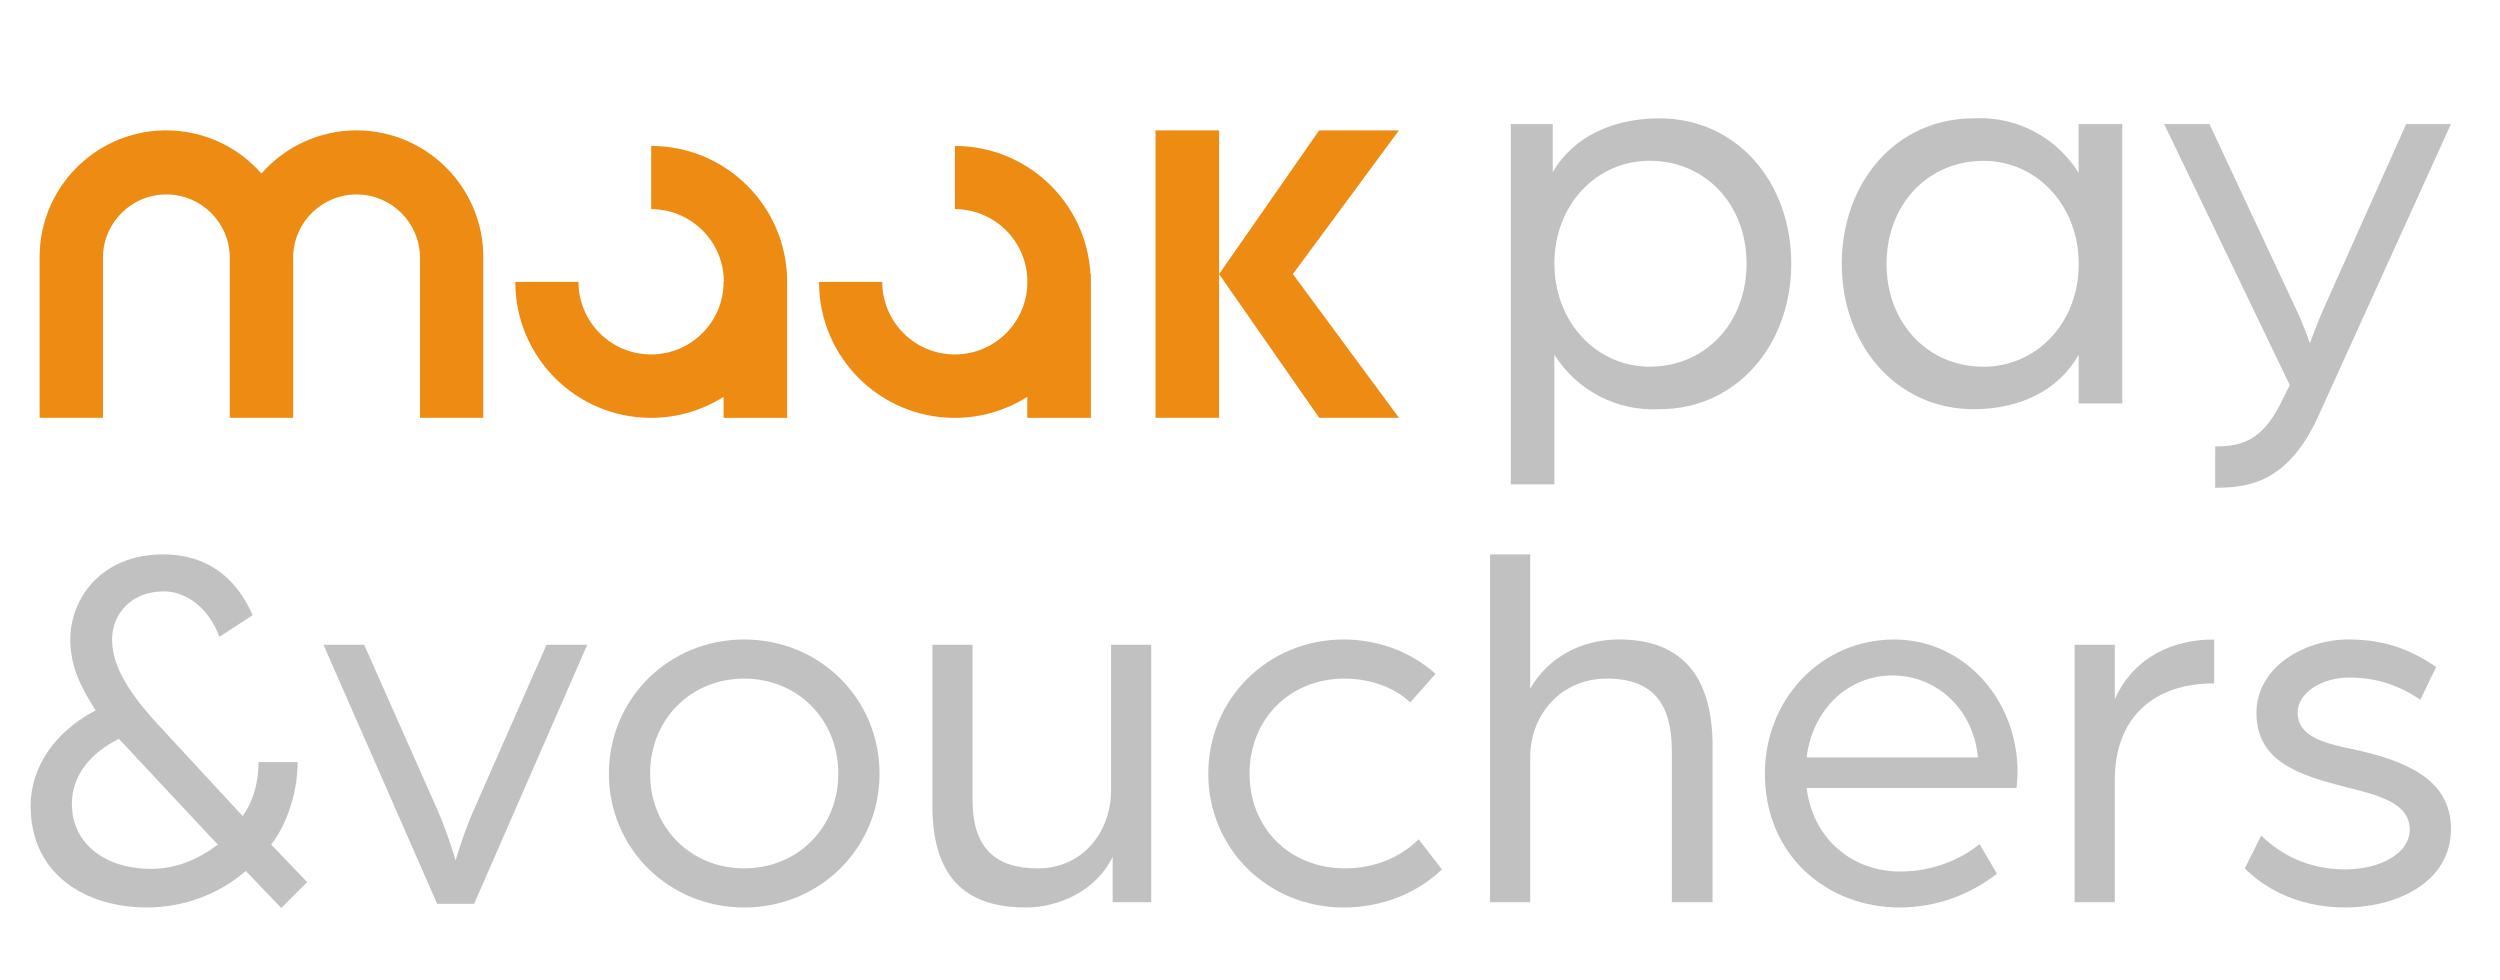
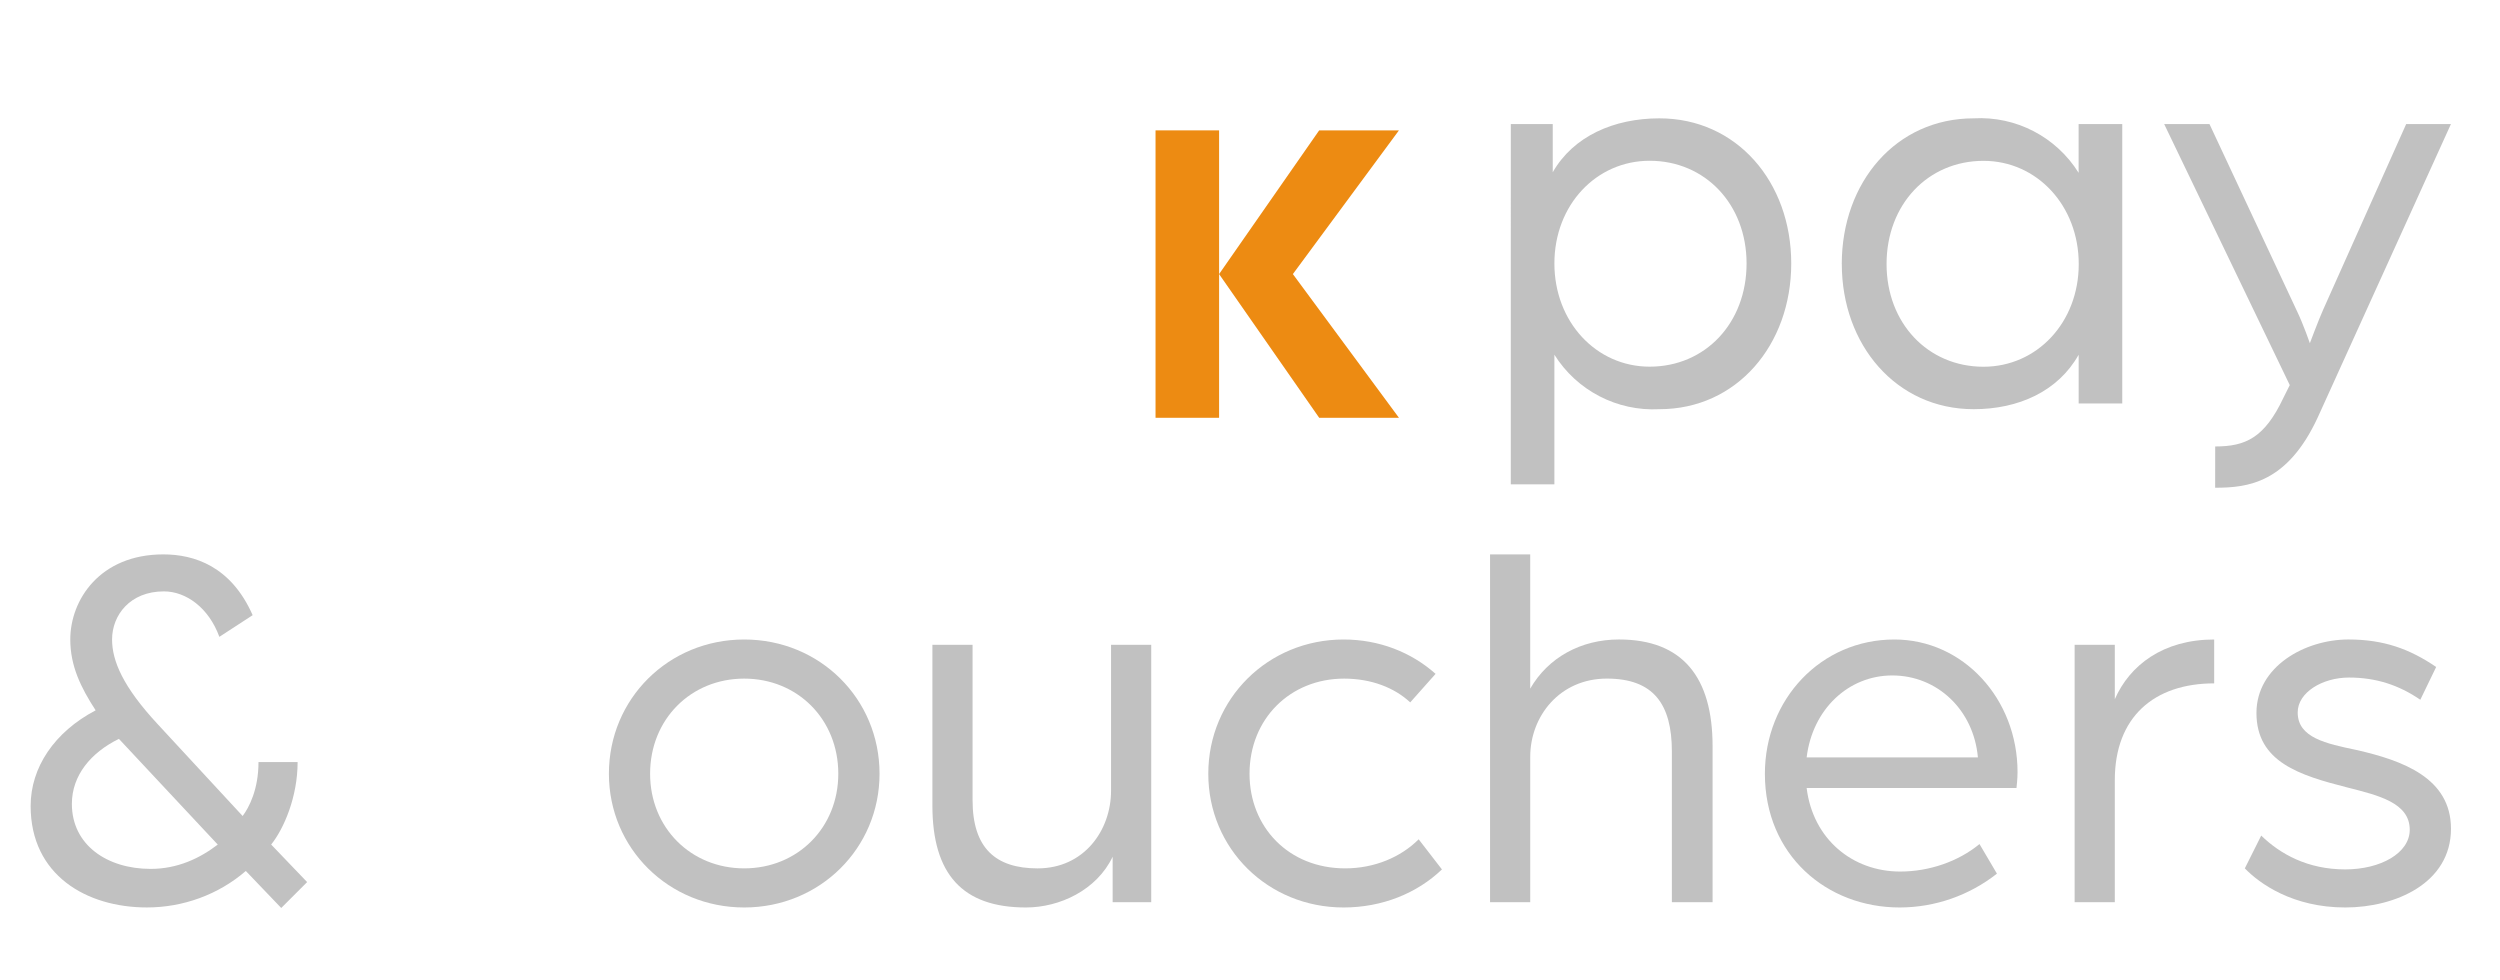
<svg xmlns="http://www.w3.org/2000/svg" version="1.1" id="Layer_1" x="0px" y="0px" viewBox="0 0 1224 480" style="enable-background:new 0 0 1224 480;" xml:space="preserve">
  <style type="text/css">
	.st0{fill:#ED8B12;}
	.st1{fill:#C1C1C1;}
	.st2{fill:none;}
</style>
  <g id="Group_5356" transform="translate(-814.222 -101)">
    <g id="Group_1" transform="translate(814.222 101)">
-       <path id="Path_1" class="st0" d="M467.55,71.46v30.93c19.01,0.05,34.62,15.04,35.43,34.04v3.16    c-0.87,19.6-17.47,34.78-37.07,33.91c-18.98-0.84-33.93-16.47-33.95-35.46h-30.96c-0.05,36.7,29.67,66.5,66.37,66.54    c12.6,0.02,24.95-3.55,35.6-10.28v10.29h31.12v-70.4h-0.19C531.92,98.99,502.8,71.47,467.55,71.46" />
      <path id="Path_2" class="st0" d="M684.92,63.83h-39.05l-49,70.36l49,70.35h39.05l-51.93-70.35L684.92,63.83z" />
-       <path id="Path_3" class="st0" d="M318.82,71.46v30.93c19.65,0.02,35.57,15.94,35.59,35.59h-0.16v1.61    c-0.87,19.6-17.47,34.78-37.07,33.91c-18.98-0.84-33.93-16.47-33.95-35.46H252.3c-0.05,36.7,29.67,66.5,66.37,66.54    c12.6,0.02,24.95-3.55,35.6-10.28v10.29h31.12V138c0-36.75-29.79-66.54-66.54-66.54l0,0" />
      <path id="Path_4" class="st0" d="M565.75,63.83v140.72h31.12V63.83H565.75z" />
-       <path id="Path_5" class="st0" d="M174.55,63.83c-17.84,0.01-34.81,7.72-46.55,21.15c-22.55-25.75-61.71-28.34-87.46-5.79    C27.08,90.98,19.37,108,19.39,125.89v78.65h31v-78.65C50.6,108.74,64.66,95,81.81,95.2c16.79,0.19,30.39,13.7,30.69,30.5    c0,0.06,0,0.13,0,0.2v78.65h31.03v-78.65c0-0.06,0-0.13,0-0.2c0.31-17.15,14.46-30.8,31.6-30.49c16.79,0.3,30.3,13.9,30.5,30.69    v78.65h31v-78.65c-0.04-34.26-27.8-62.03-62.07-62.07" />
      <path id="Path_6" class="st1" d="M739.69,60.75h20.53v23.59c10.08-17.7,30.02-26.4,52.21-26.4c37.9,0,64.56,31.17,64.56,71.06    s-26.67,71.34-64.56,71.34c-20.7,1.1-40.38-9.11-51.4-26.67v63.47h-21.35L739.69,60.75z M855.12,128.99    c0-28.93-20.23-50.28-47.47-50.28c-26.12,0-46.62,21.62-46.62,50.28s20.51,50.53,46.62,50.53    C834.9,179.52,855.12,158.17,855.12,128.99" />
      <path id="Path_7" class="st1" d="M901.73,129.28c0-40.16,26.67-71.34,64.56-71.34c20.72-1.17,40.42,9.06,51.4,26.67V60.75h21.37    v136.78h-21.35v-23.86c-10.11,17.97-29.48,26.67-51.4,26.67c-37.9,0-64.56-31.46-64.56-71.06 M1017.75,129.28    c0-28.65-20.51-50.53-46.62-50.53c-27.24,0-47.47,21.35-47.47,50.53c0,28.93,20.22,50.28,47.47,50.28    C997.25,179.55,1017.75,157.93,1017.75,129.28" />
      <path id="Path_8" class="st1" d="M1084.56,218.59c14.88,0,24.15-4.21,33.42-23.86l3.09-6.18l-61.49-127.8h22.18l42.97,91.84    c3.09,6.46,6.18,15.44,6.18,15.44s4.21-11.23,6.46-16.29l40.7-91h21.91l-65.16,143.52c-14.88,32.28-34.26,34.54-50.28,34.54    L1084.56,218.59z" />
-       <rect id="Rectangle_2" x="19.39" y="57.94" class="st2" width="1180.61" height="180.87" />
    </g>
  </g>
  <g>
    <path class="st1" d="M15,394.62c0-18.89,11.64-36.23,31.83-46.84c-7.25-11.13-12.42-21.74-12.42-34.68   c0-19.41,14.49-41.67,45.55-41.67c15.01,0,33.13,5.69,43.74,29.76l-16.3,10.61c-5.18-14.23-16.3-22.26-27.17-22.26   c-16.56,0-25.36,11.65-25.36,23.55c0,10.35,5.18,23.03,22.52,41.66l41.41,44.77c3.11-4.14,7.76-12.94,7.76-26.4h19.15   c0,17.08-6.73,32.61-12.94,40.37l17.6,18.38l-12.68,12.68l-17.34-18.12c-13.46,11.64-30.8,17.86-48.39,17.86   C42.43,444.31,15,428.52,15,394.62z M106.61,413.51l-48.39-51.76c-13.72,6.73-23.03,17.86-23.03,31.83   c0,20.19,17.34,31.83,38.56,31.83C86.94,425.41,97.81,420.24,106.61,413.51z" />
-     <path class="st1" d="M158.37,315.68h19.93l35.71,80.49c5.18,11.64,9.06,25.1,9.06,25.1s3.88-13.46,9.06-25.1l35.46-80.49h19.93   l-55.38,126.81h-18.12L158.37,315.68z" />
    <path class="st1" d="M298.12,378.83c0-36.75,29.24-65.73,66.25-65.73c37.01,0,66.25,28.98,66.25,65.73   c0,36.49-29.24,65.47-66.25,65.47C327.36,444.31,298.12,415.32,298.12,378.83z M410.43,378.83c0-26.66-19.93-46.58-46.07-46.58   c-26.14,0-46.07,19.93-46.07,46.58c0,26.4,19.93,46.32,46.07,46.32C390.51,425.15,410.43,405.23,410.43,378.83z" />
    <path class="st1" d="M456.5,394.36v-78.67h19.67v76.09c0,23.55,11.39,33.38,31.83,33.38c22.77,0,35.97-18.63,35.97-38.04v-71.43   h19.67v126.03h-18.89v-22.26c-7.76,16.3-25.88,24.84-42.44,24.84C471.25,444.31,456.5,428,456.5,394.36z" />
    <path class="st1" d="M591.58,378.83c0-36.75,29.24-65.73,66.25-65.73c17.34,0,33.13,6.21,45.03,16.82l-12.42,13.97   c-7.76-7.25-19.15-11.64-32.35-11.64c-26.4,0-46.32,19.67-46.32,46.58c0,26.14,19.15,46.32,46.84,46.32   c14.23,0,27.17-5.43,35.97-14.23l11.39,14.75c-12.16,11.65-29.24,18.63-48.14,18.63C620.83,444.31,591.58,415.58,591.58,378.83z" />
    <path class="st1" d="M729.52,271.43h19.67v65.73c8.8-15.27,24.84-24.07,43.48-24.07c31.06,0,45.81,18.37,45.81,52.28v76.34h-19.93   v-73.76c0-23.29-9.06-35.71-31.83-35.71c-23.03,0-37.52,18.37-37.52,38.3v71.17h-19.67V271.43z" />
    <path class="st1" d="M864.09,378.83c0-36.49,27.43-65.73,63.4-65.73c33.64,0,60.3,28.98,60.3,64.96c0,3.62-0.52,7.5-0.52,7.76   H884.53c3.11,25.1,22.52,40.89,45.81,40.89c14.23,0,28.47-4.92,38.82-13.46l8.54,14.49c-13.46,10.61-30.28,16.56-47.62,16.56   C894.37,444.31,864.09,418.68,864.09,378.83z M968.38,370.81c-2.07-23.29-19.93-40.11-41.92-40.11   c-21.48,0-39.08,16.56-41.92,40.11H968.38z" />
    <path class="st1" d="M1015.74,315.68h19.67v26.66c7.25-16.56,23.55-29.24,48.65-29.24v21.48c-29.5,0-48.65,16.56-48.65,47.36v59.78   h-19.67V315.68z" />
    <path class="st1" d="M1099.07,425.15l8.02-16.05c9.32,9.06,22.77,16.56,41.15,16.56c17.34,0,31.57-8.02,31.57-19.41   c0-13.2-15.27-16.82-30.54-20.7c-23.29-5.95-44.51-12.42-44.51-36.49c0-22.77,23.81-35.97,45.03-35.97   c17.34,0,30.02,4.66,42.96,13.46l-7.76,16.05c-10.61-7.25-21.74-10.87-34.94-10.87c-12.94,0-25.1,7.25-25.1,17.08   c0,12.42,13.97,15.27,28.73,18.37c22.77,5.18,46.32,13.72,46.32,38.56c0,26.66-27.17,38.56-51.76,38.56   C1122.62,444.31,1106.32,432.66,1099.07,425.15z" />
  </g>
</svg>